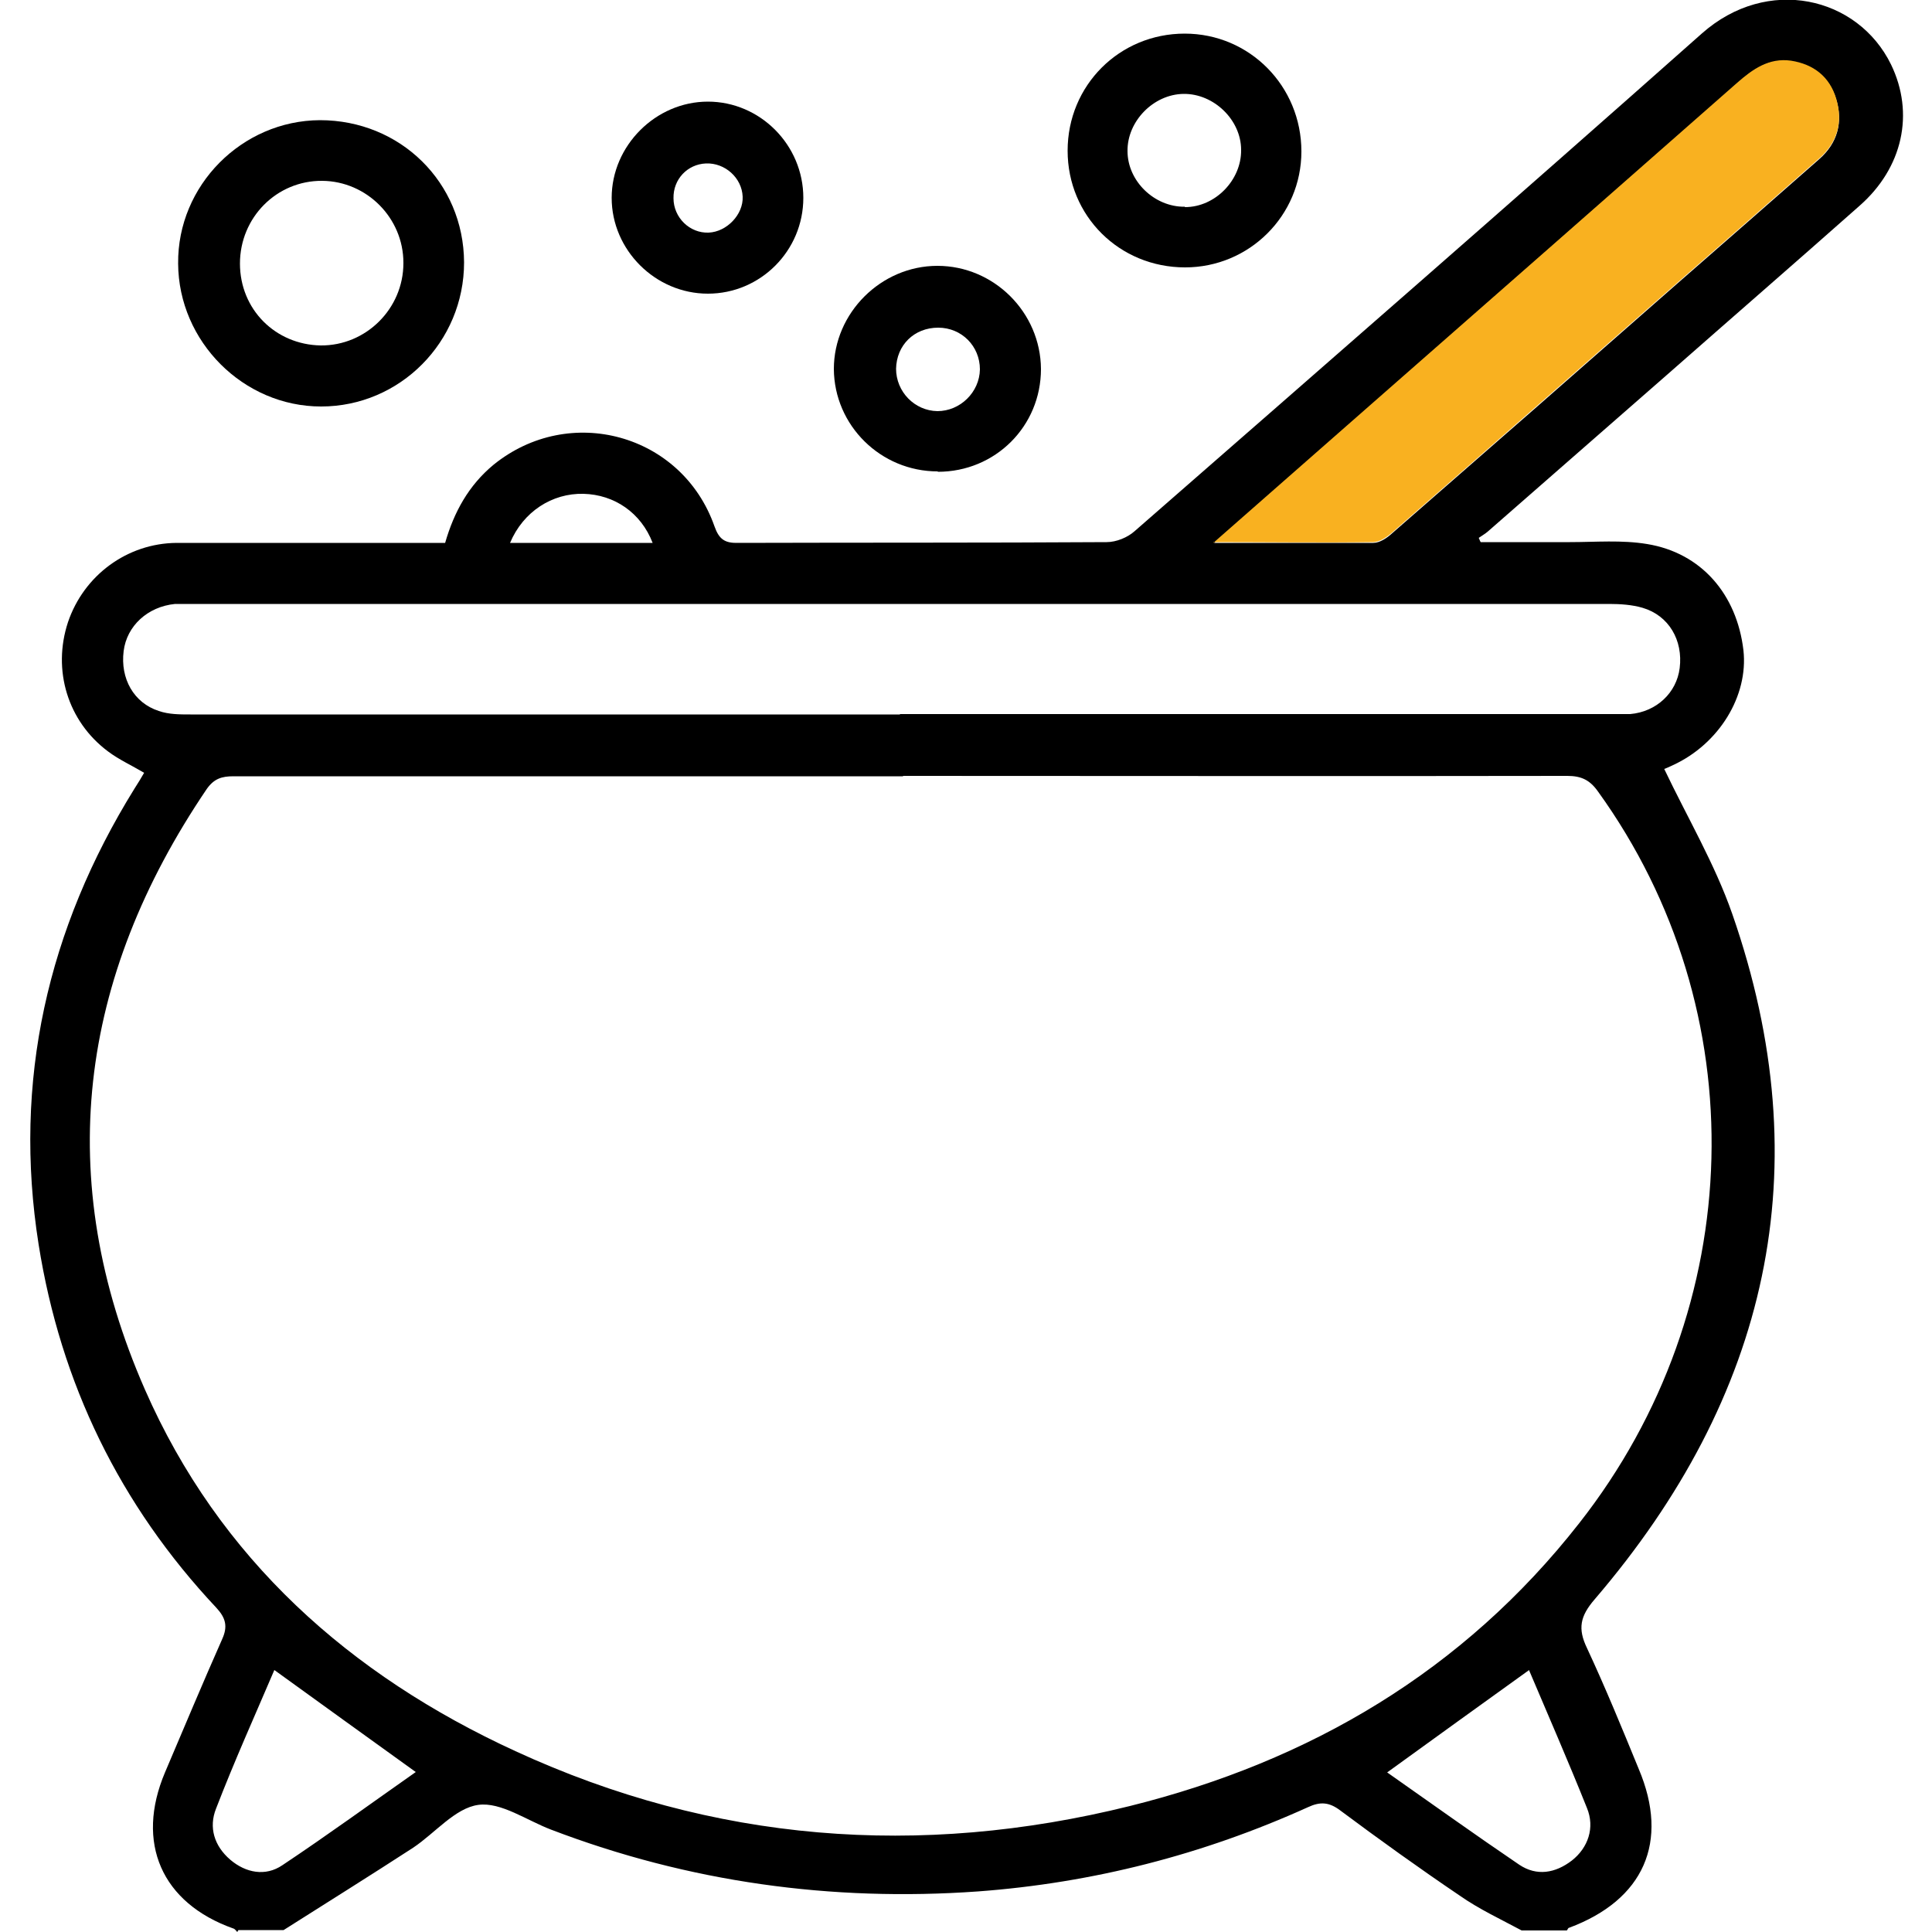
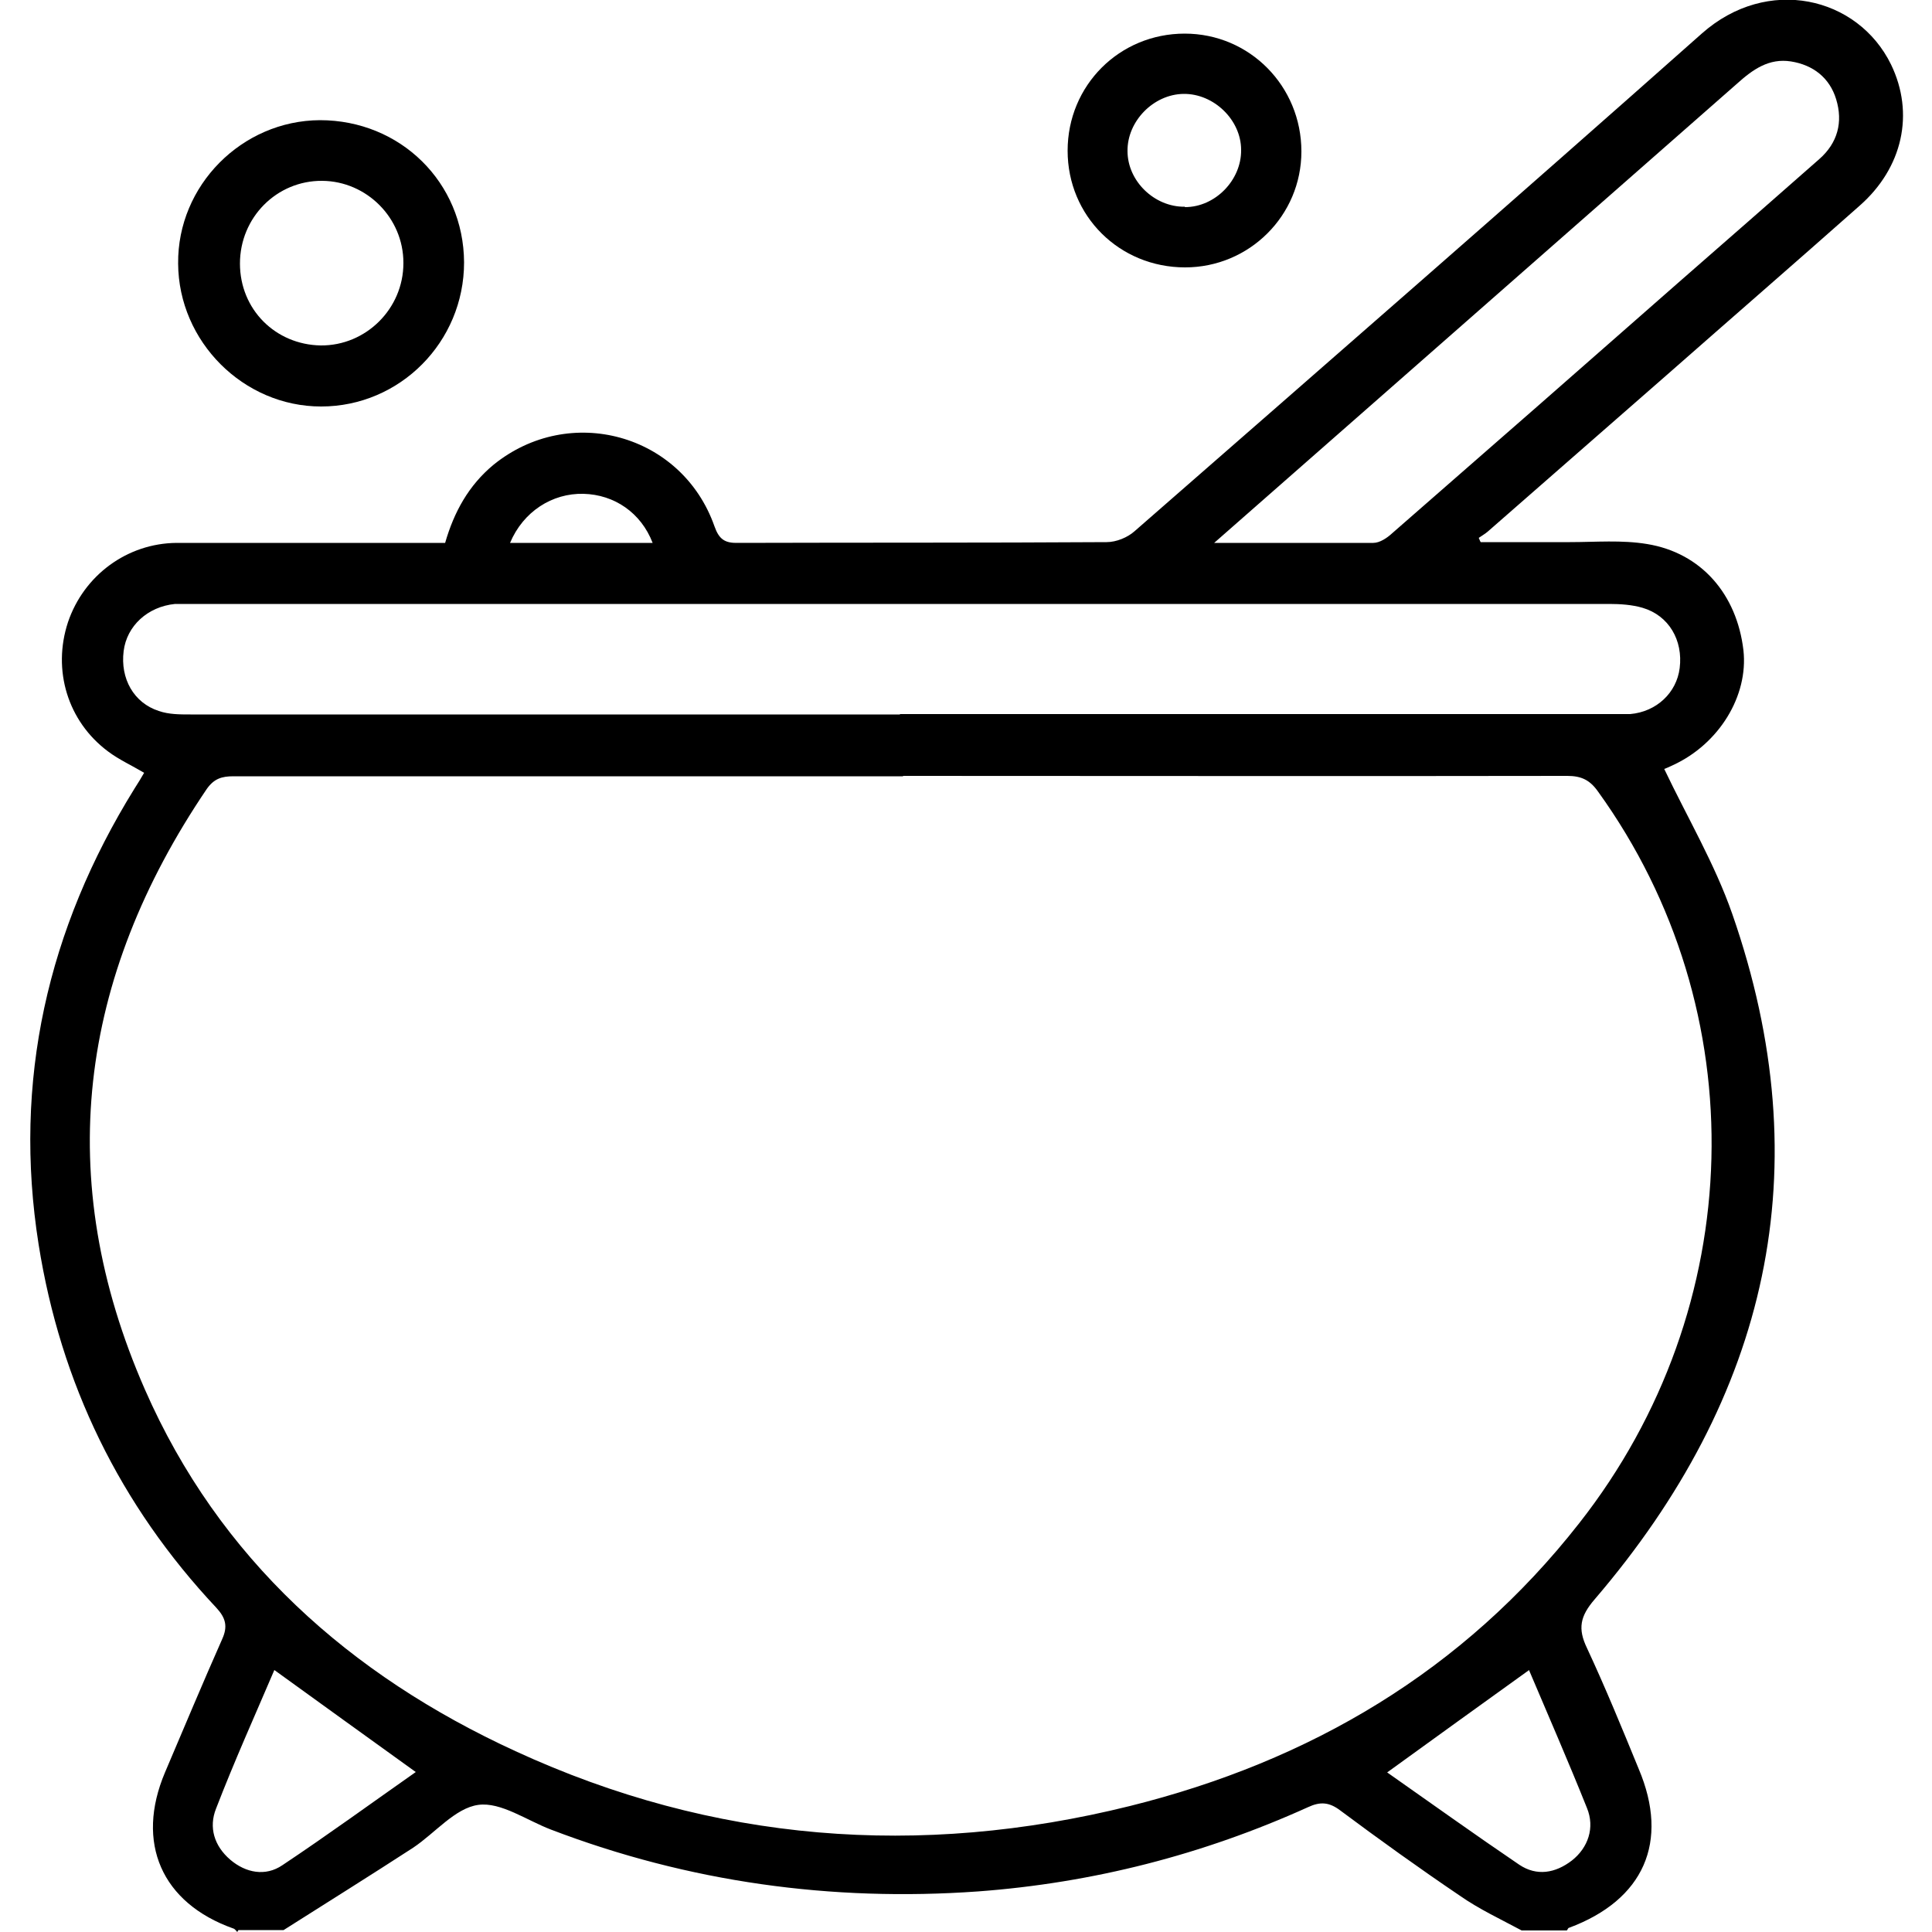
<svg xmlns="http://www.w3.org/2000/svg" id="Calque_3" version="1.1" viewBox="0 0 500 500">
  <defs>
    <style>
      .st0 {
        fill: none;
      }

      .st1 {
        fill: #f9b120;
      }
    </style>
  </defs>
  <path d="M61.4,500c-.3-.3-.6-.8-1-.9-18.6-6.6-25.4-22.2-17.7-40.4,4.9-11.5,9.7-23,14.8-34.5,1.5-3.3.9-5.5-1.5-8.1-25-26.6-40.3-58.1-46-94-6.7-42.3,2.3-81.7,24.8-118,.9-1.4,1.7-2.7,2.5-4.1-3.2-1.9-6.5-3.4-9.3-5.5-10.5-7.8-14.5-21.1-10.4-33.5,4.1-12.1,15.3-20.4,28.1-20.5,21.3,0,42.7,0,64,0h5.5c2.3-8,6.1-14.9,12.5-20.2,19.7-16,48.8-8,57.2,15.9,1.2,3.4,2.7,4.4,6.2,4.3,31.7-.1,63.5,0,95.3-.2,2.5,0,5.4-1.2,7.2-2.8,49-42.8,98.1-85.6,146.8-128.8,17-15.1,40.4-9.6,49,8,6.1,12.6,3.1,26.7-8.2,36.6-16.6,14.7-33.3,29.2-49.9,43.8-15.4,13.5-30.9,27-46.3,40.5-.7.6-1.6,1.1-2.3,1.6.2.4.3.8.5,1.1,7.7,0,15.4,0,23.1,0,6.7,0,13.4-.6,20,.5,14,2.3,23.2,13,24.9,27.5,1.3,11.8-6.3,24.2-18.2,29.7-1,.5-2,.9-2.3,1,6,12.6,13.1,24.6,17.6,37.5,23,66,9.3,125-35.6,177.4-3.8,4.4-4.4,7.6-2,12.6,4.8,10.3,9.1,20.8,13.4,31.3,8,18.9,1.3,33.9-18,41.1-.3,0-.4.5-.6.7h-11.7c-5.4-2.9-11-5.5-16-9-10.5-7.1-20.8-14.5-31-22.1-2.8-2.1-5.1-2.3-8.3-.8-27.2,12.3-55.7,19.6-85.4,21.8-37.9,2.7-74.9-2.4-110.5-16-6.3-2.4-13-7.2-18.8-6.4-6,.8-11.2,7.3-16.9,11.1-11.1,7.2-22.3,14.2-33.5,21.3h-11.7ZM233.8,200.9c-57.8,0-115.6,0-173.4,0-3,0-5,.6-6.9,3.3-33.2,49-39.9,100.9-16,155.4,19.2,43.8,53,73.9,95.9,93.6,51.2,23.6,104.6,27.7,159,14.2,46.6-11.6,86.3-34.9,116.3-73.2,43.9-55.9,45.7-132.7,4.9-189.3-2.1-3-4.3-4.1-8-4.1-57.3.1-114.6,0-172,0h0ZM232.8,184.8h183.2c2,0,3.9,0,5.9,0,6.8-.6,12-5.5,12.8-11.9.9-7.2-2.8-13.6-9.6-15.6-2.7-.8-5.8-1-8.6-1-122.1,0-244.2,0-366.3,0s-3.3,0-4.9,0c-7.1.7-12.5,5.7-13.3,12.2-.9,7.1,2.6,13.4,9.1,15.5,2.6.9,5.4.9,8.2.9,61.2,0,122.4,0,183.7,0h0ZM314,140.5c14.8,0,28.1,0,41.4,0,1.7,0,3.6-1.3,4.9-2.5,25-21.8,50-43.7,74.9-65.6,11.9-10.4,23.8-20.8,35.6-31.2,4.8-4.2,6.2-9.6,4.4-15.5-1.7-5.6-6-8.9-11.7-9.8-5.7-.9-9.9,2.1-13.9,5.7-31.8,27.9-63.6,55.9-95.4,83.8-13.1,11.5-26.1,22.9-40.2,35.3ZM71,432.2c-5,11.7-10.4,23.7-15.1,35.9-1.9,4.8-.5,9.6,3.7,13.2,4,3.4,9.1,4.4,13.5,1.4,11.7-7.8,23.1-16.1,34.5-24.1-12.4-8.9-24.4-17.6-36.6-26.4h0ZM395.6,432.3c-12.4,8.9-24.3,17.5-36.6,26.4,11.4,8,22.7,16.1,34.2,23.9,4.5,3,9.3,2.2,13.6-1.1,4.2-3.3,6-8.5,3.9-13.6-4.8-12-10-23.9-15-35.7h0ZM132.1,140.5h36.8c-3-7.8-9.9-12.5-17.9-12.7-8.1-.2-15.6,4.6-19,12.7h0Z" />
  <path d="M120.1,67.9c0,20.6-16.6,37.3-37,37.3-20.1,0-36.9-16.8-37-37-.2-20.2,16.5-37,36.7-37.1,20.8,0,37.2,16.1,37.3,36.8h0ZM104.4,68c0-11.6-9.5-21.1-21-21.2-11.8-.1-21.3,9.5-21.3,21.4s9.2,21,20.9,21.2c11.7.1,21.4-9.5,21.4-21.3Z" />
  <path d="M276.3,39c0-16.9,13.4-30.3,30.3-30.3,16.8,0,30.2,13.6,30.2,30.5,0,16.6-13.5,30-30.1,30-17,0-30.4-13.3-30.4-30.2h0ZM306.7,53.6c7.8,0,14.6-7,14.5-14.8,0-7.8-7.1-14.6-14.9-14.5-7.8.1-14.6,7.1-14.5,14.8,0,7.8,7,14.5,14.8,14.4h0Z" />
-   <path d="M242.7,122c-14.8,0-26.8-11.9-26.9-26.5,0-14.5,12.2-26.7,26.8-26.7s26.7,12,26.8,26.7c0,14.8-11.8,26.6-26.7,26.6h0ZM231.9,95.4c0,6,4.8,10.9,10.7,11,5.9,0,10.9-4.9,11-10.8,0-6-4.7-10.8-10.8-10.8-6.2,0-10.8,4.5-10.9,10.7h0Z" />
-   <path d="M207.9,51.2c0,13.7-11.1,24.8-24.7,24.8s-24.9-11.3-24.9-24.8,11.4-24.9,24.9-24.9,24.7,11.2,24.7,24.9ZM183.4,60.2c4.7-.2,9-4.7,8.8-9.3-.2-4.9-4.6-8.8-9.5-8.6-4.8.2-8.5,4.1-8.4,9,0,5,4.2,9.1,9.1,8.9h0Z" />
  <path class="st0" d="M233.8,200.9c57.3,0,114.6,0,172,0,3.7,0,5.8,1.1,8,4.1,40.8,56.6,39,133.4-4.9,189.3-30,38.2-69.7,61.5-116.3,73.2-54.4,13.6-107.8,9.4-159-14.2-43-19.8-76.8-49.8-95.9-93.6-23.9-54.4-17.2-106.4,16-155.4,1.8-2.7,3.9-3.3,6.9-3.3,57.8,0,115.6,0,173.4,0h0Z" />
-   <path class="st1" d="M314,140.5c14.1-12.4,27.2-23.9,40.2-35.3,31.8-27.9,63.6-55.8,95.4-83.8,4-3.5,8.2-6.5,13.9-5.7,5.8.9,10,4.1,11.7,9.8,1.8,5.9.4,11.3-4.4,15.5-11.8,10.4-23.7,20.8-35.6,31.2-25,21.9-49.9,43.8-74.9,65.6-1.4,1.2-3.3,2.5-4.9,2.5-13.3.2-26.7,0-41.4,0Z" />
</svg>